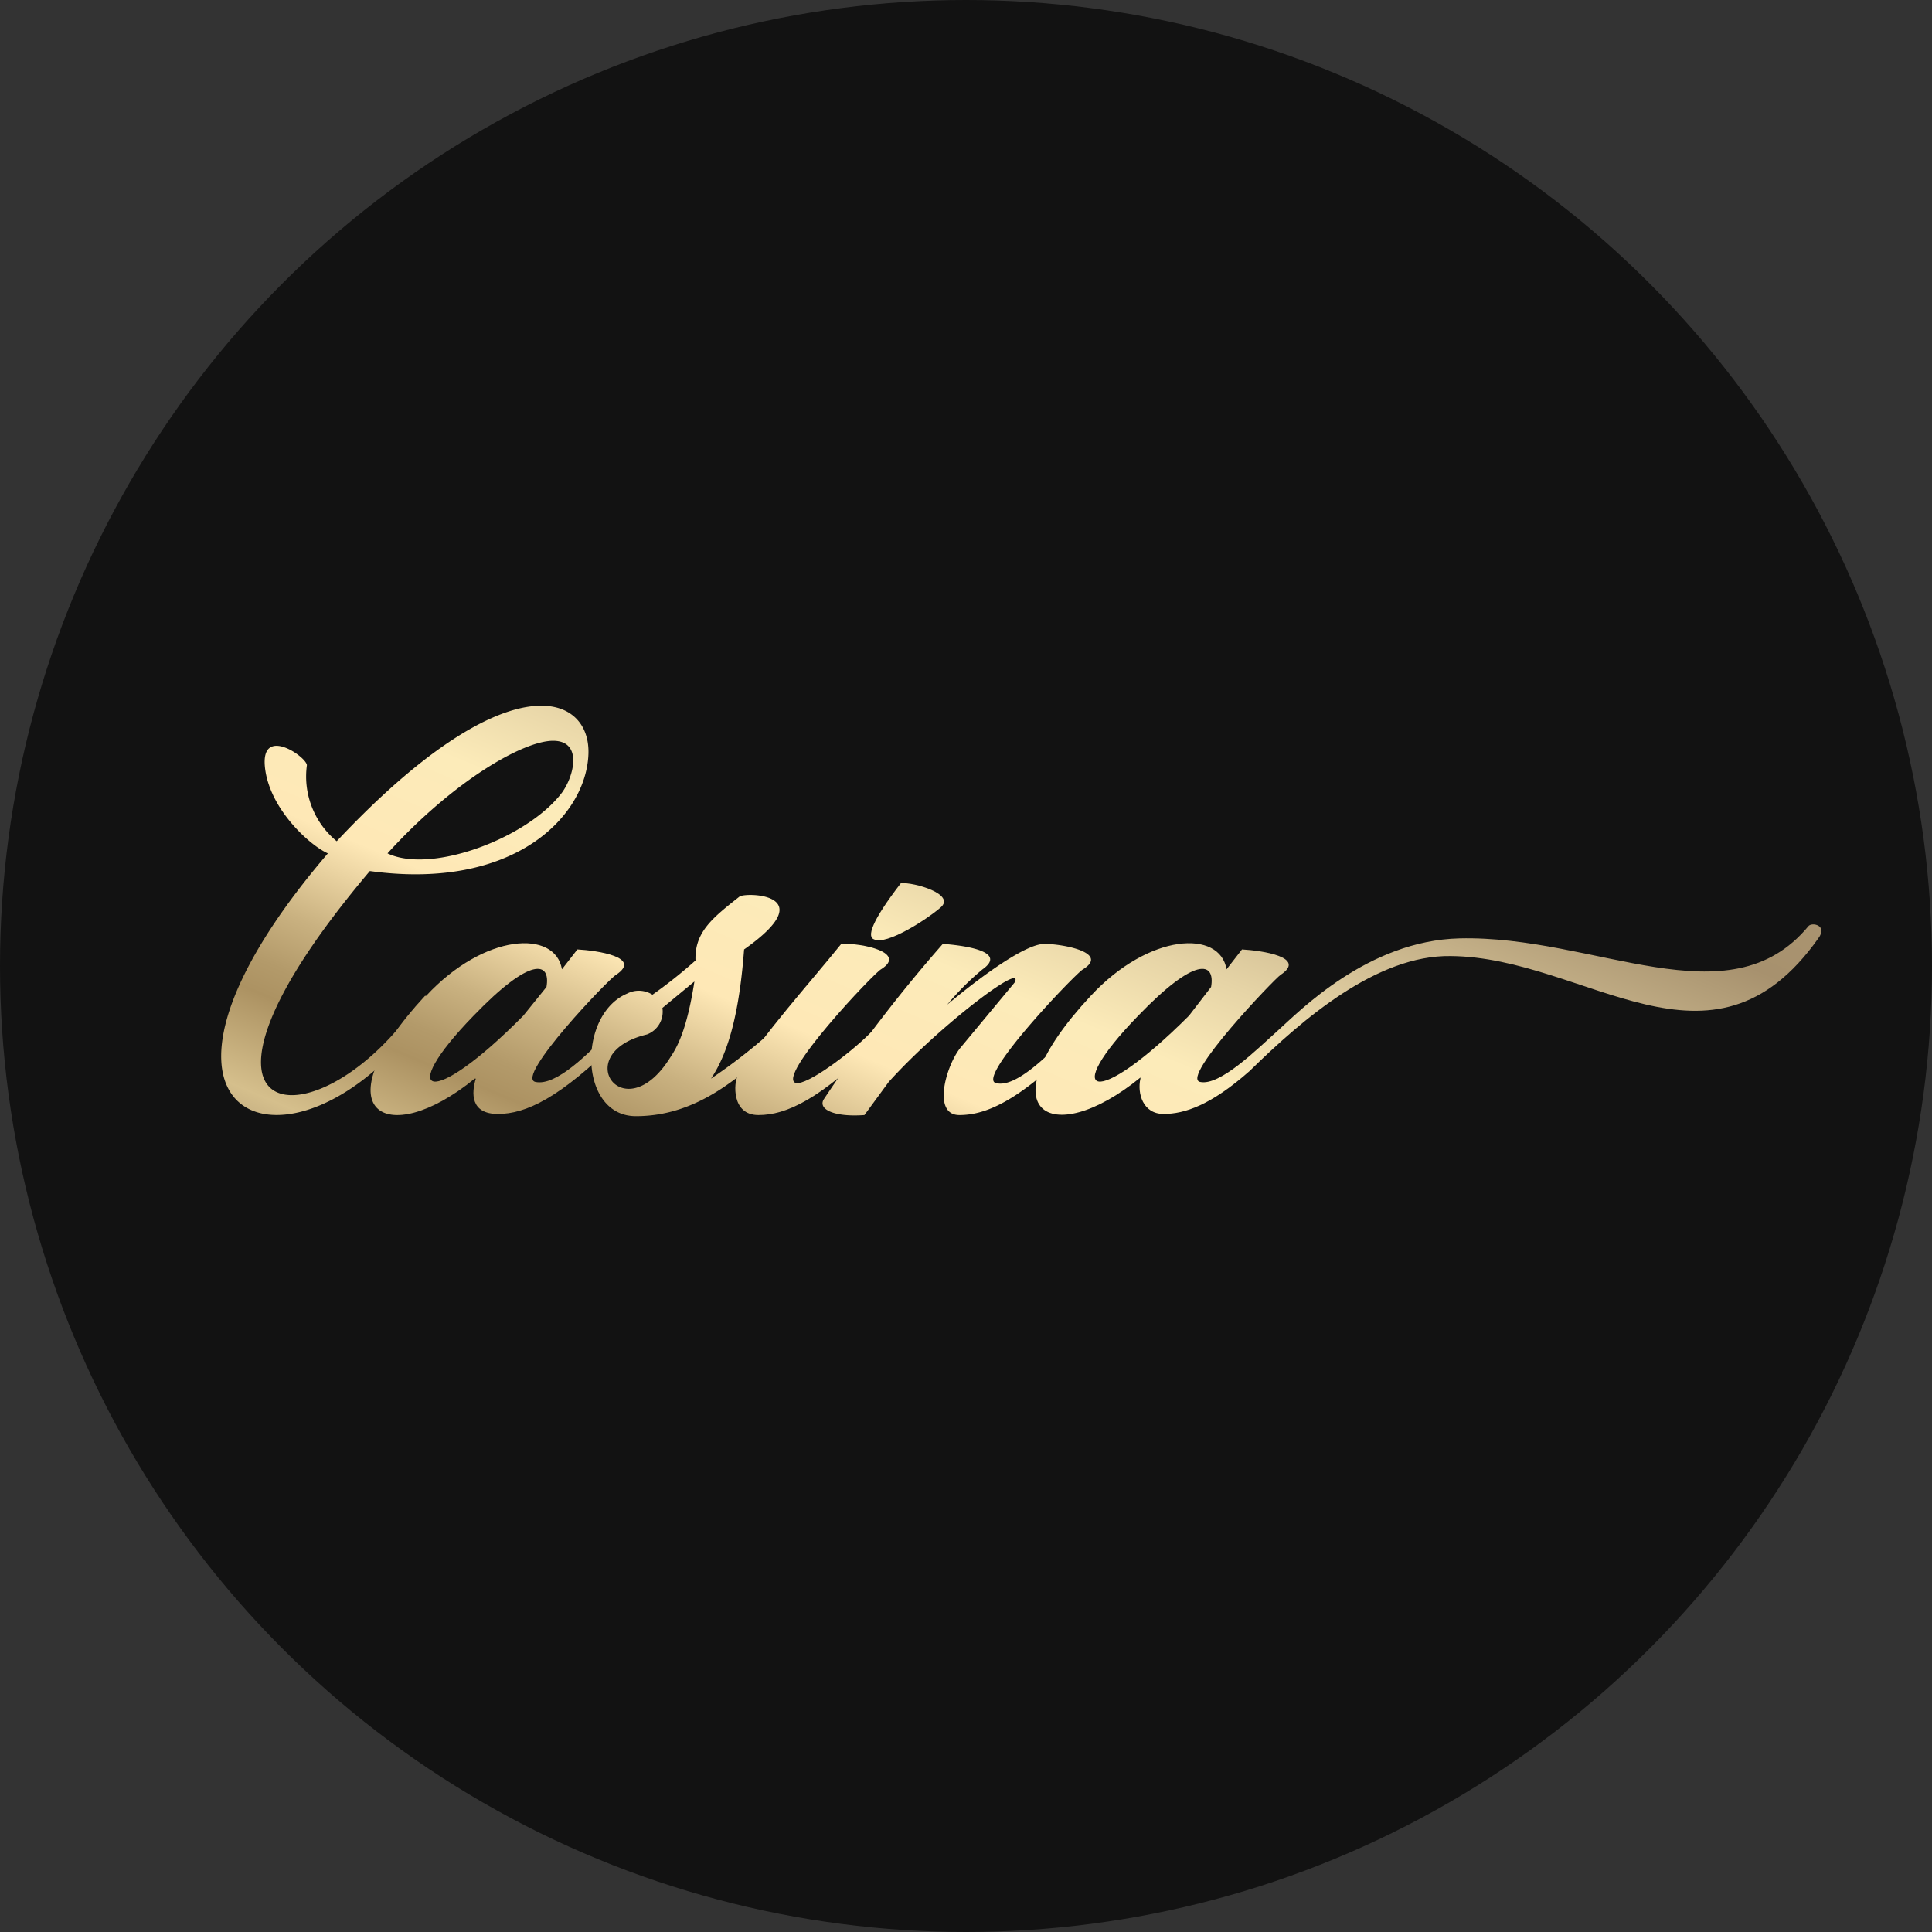
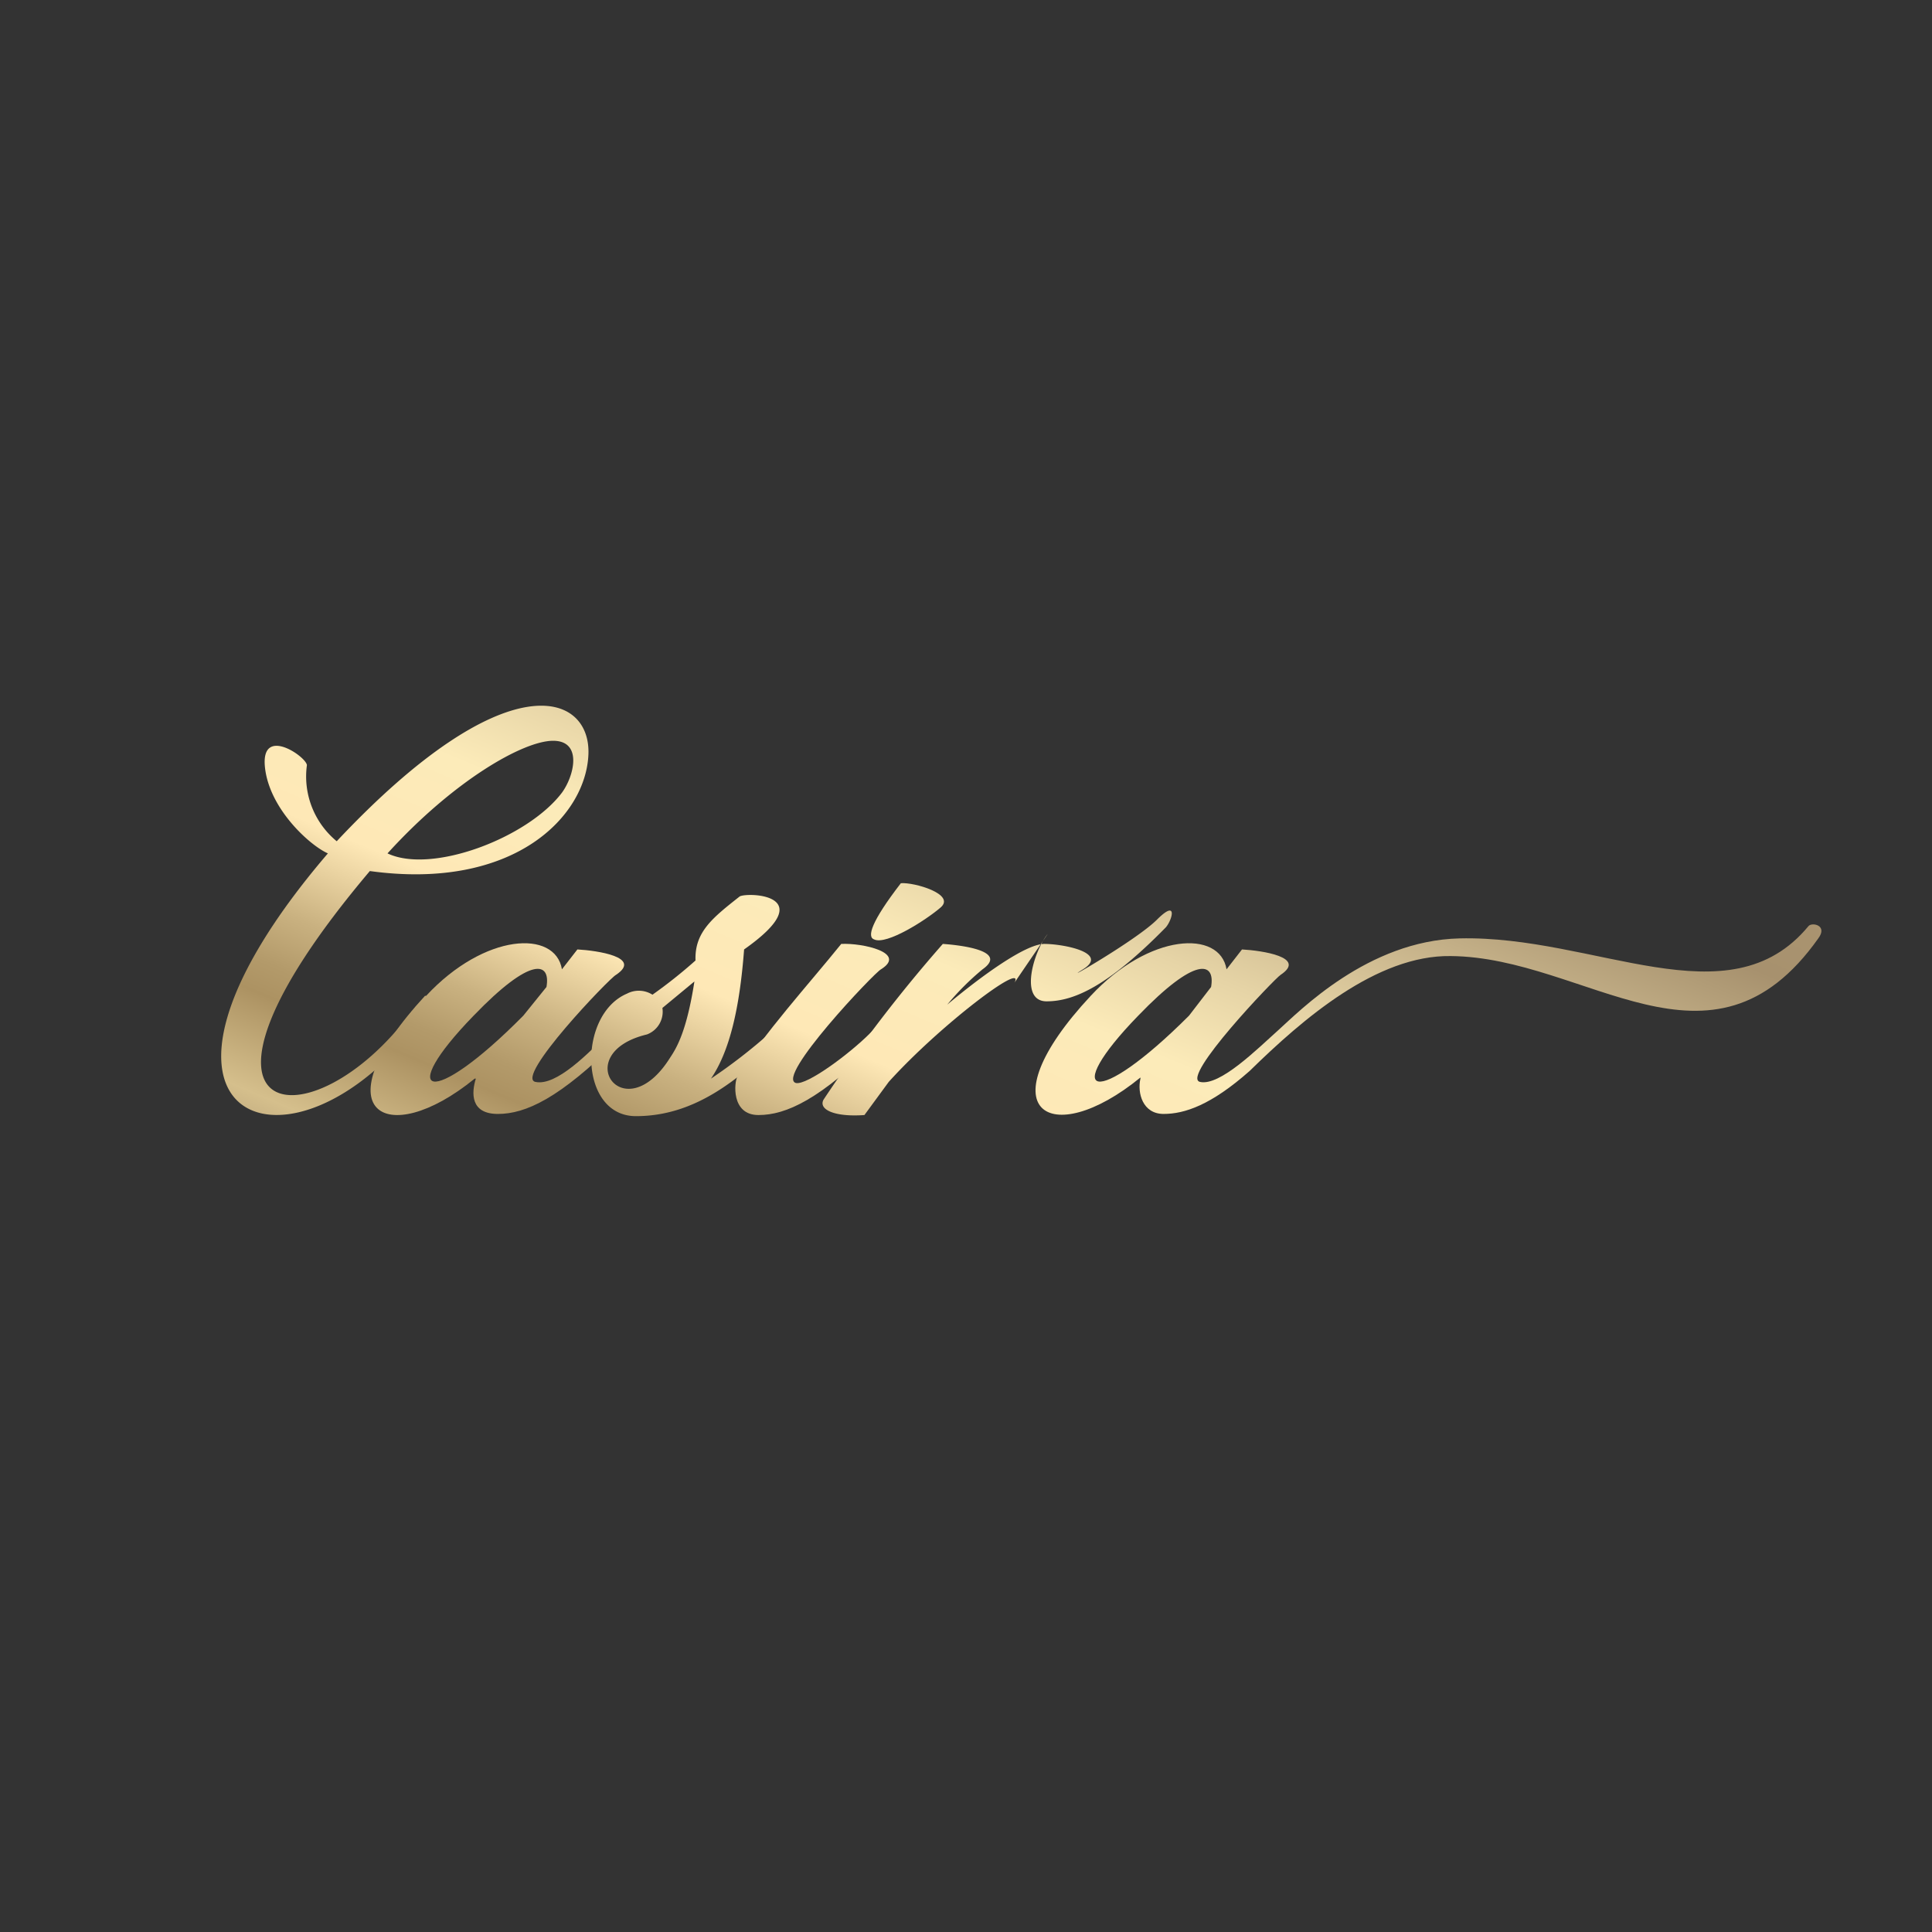
<svg xmlns="http://www.w3.org/2000/svg" xmlns:xlink="http://www.w3.org/1999/xlink" width="175" height="175" viewBox="0 0 175 175">
  <rect x="0" y="0" width="175" height="175" fill="#333333" stroke="none" />
  <defs>
    <style>.a{fill:#121212;}.b{fill:url(#a);}.c{fill:url(#b);}.d{fill:url(#c);}.e{fill:url(#d);}.f{fill:url(#e);}.g{fill:url(#f);}</style>
    <linearGradient id="a" x1="-516.43" y1="-8418.47" x2="-479.67" y2="-8331.48" gradientTransform="matrix(1, 0, 0, -1, 539.06, -8311.36)" gradientUnits="userSpaceOnUse">
      <stop offset="0" stop-color="#a7916e" />
      <stop offset="0.08" stop-color="#d5bf8c" />
      <stop offset="0.17" stop-color="#ac9262" />
      <stop offset="0.2" stop-color="#b39a6a" />
      <stop offset="0.25" stop-color="#c9b180" />
      <stop offset="0.31" stop-color="#edd6a4" />
      <stop offset="0.34" stop-color="#fee8b6" />
      <stop offset="0.45" stop-color="#fcebb9" />
      <stop offset="0.54" stop-color="#e6d4a6" />
      <stop offset="0.72" stop-color="#b09b76" />
      <stop offset="0.75" stop-color="#a7916e" />
      <stop offset="0.82" stop-color="#aa9470" />
      <stop offset="0.88" stop-color="#b69f78" />
      <stop offset="0.93" stop-color="#c5ad82" />
      <stop offset="0.99" stop-color="#a7916e" />
    </linearGradient>
    <linearGradient id="b" x1="-501.58" y1="-8424.75" x2="-464.82" y2="-8337.75" xlink:href="#a" />
    <linearGradient id="c" x1="-487.62" y1="-8430.65" x2="-450.86" y2="-8343.65" xlink:href="#a" />
    <linearGradient id="d" x1="-477.27" y1="-8435.02" x2="-440.51" y2="-8348.02" xlink:href="#a" />
    <linearGradient id="e" x1="-466.15" y1="-8439.72" x2="-429.39" y2="-8352.72" xlink:href="#a" />
    <linearGradient id="f" x1="-431.57" y1="-8454.33" x2="-394.81" y2="-8367.33" xlink:href="#a" />
  </defs>
-   <circle class="a" cx="87.5" cy="87.5" r="87.5" />
  <path class="b" d="M37.3,91.6c.4-.4,1.4,0,.9.7-11.8,16-29.3,9.3-8.5-15-1.6-.7-5.3-4-5.7-7.8s3.7-1,3.8-.2a7.6,7.6,0,0,0,2.7,6.9c15.3-16.3,23-13.5,22.8-7.9S46.6,80.7,33.5,78.9C13.8,102.2,28.2,104,37.3,91.6ZM35.1,77.3c4,1.9,12.7-1.4,15.8-5.5,1.1-1.5,1.9-4.7-.8-4.7S41.1,70.7,35.1,77.3Z" />
  <path class="c" d="M38.6,90.2c5.3-5.7,11.7-6,12.3-2.4L52.3,86c1.8.1,5.9.7,3.5,2.3-.6.3-9.2,9.3-7.3,9.7s4.8-2.6,6.7-4.5,1.4,0,.8.7c-5.3,5.3-8.4,6.7-10.9,6.7s-2.4-1.9-2-3.2H43c-8.1,6.6-14.1,2.9-4.5-7.5ZM42.9,92c-7.1,7.3-4,8.6,4.5,0h0l2.1-2.6C49.9,87.1,48.1,86.6,42.9,92Z" />
  <path class="d" d="M64.4,97.7a50,50,0,0,0,5.3-4.1c.5-.7,1.4,0,.8.7-3.8,3.7-7.7,6.8-12.9,6.8s-5.3-9.2-.8-11.1a2.3,2.3,0,0,1,2.3.1A44.1,44.1,0,0,0,63,87c-.1-2.6,1.6-3.9,4-5.8.7-.4,7.5-.2.4,4.8-.4,5.3-1.3,9.2-3,11.7Zm-3.7-1.9c.6-.9,1.5-2.4,2.2-6.9L60,91.3a2.2,2.2,0,0,1-1.4,2.4c-7.1,1.7-2.1,8.8,2.1,2.1Z" />
  <path class="e" d="M72.1,98.1c1,.2,4.8-2.6,6.7-4.5s1.3,0,.8.7c-5.3,5.3-8.4,6.7-10.9,6.7s-2.2-3-1.9-3.5c2.3-3.8,6.5-8.4,9.4-12,1.9-.1,6,.8,3.6,2.3-.6.3-9.6,9.8-7.7,10.3Zm7.1-13c-.7-.2-.3-1.6,2.4-5.1,1.2-.1,5,1,3.6,2.2S80.3,85.6,79.2,85.1Z" />
-   <path class="f" d="M91.9,89c1-2-6.8,3.9-11.4,9l-2.2,3c-2.7.2-4.2-.5-3.7-1.4A131.8,131.8,0,0,1,85.4,85.5c1.5.1,6,.6,3.6,2.3A24.2,24.2,0,0,0,85.8,91c3.1-2.6,7.1-5.5,8.8-5.5s5.9.8,3.5,2.3c-.6.3-9.7,9.8-7.9,10.3s4.8-2.6,6.7-4.5,1.4,0,.8.7c-5.2,5.3-8.3,6.7-10.8,6.7s-1.2-4.5.1-6.1L91.9,89Z" />
+   <path class="f" d="M91.9,89c1-2-6.8,3.9-11.4,9l-2.2,3c-2.7.2-4.2-.5-3.7-1.4A131.8,131.8,0,0,1,85.4,85.5c1.5.1,6,.6,3.6,2.3A24.2,24.2,0,0,0,85.8,91c3.1-2.6,7.1-5.5,8.8-5.5s5.9.8,3.5,2.3s4.8-2.6,6.7-4.5,1.4,0,.8.7c-5.2,5.3-8.3,6.7-10.8,6.7s-1.2-4.5.1-6.1L91.9,89Z" />
  <path class="g" d="M103.3,97.6c-8.2,6.7-14.2,3-4.5-7.4,5.3-5.7,11.7-6,12.3-2.4l1.4-1.8c1.8.1,5.9.7,3.5,2.3-.5.3-9.1,9.3-7.3,9.7s5.2-3,7.1-4.7,8.1-8.1,16.4-8.3c12.3-.3,24.4,7.6,31.6-1.1.3-.4,1.8-.1.9,1.1-9.7,13.7-21,1.7-33.3,1.6-6.7-.1-13.4,5.7-18.2,10.4-3.5,3.1-5.9,3.9-7.8,3.9s-2.4-1.9-2.1-3.2Zm6.4-8.2c.4-2.3-1.4-2.8-6.6,2.6-7.1,7.3-4,8.6,4.6,0h0Z" />
</svg>